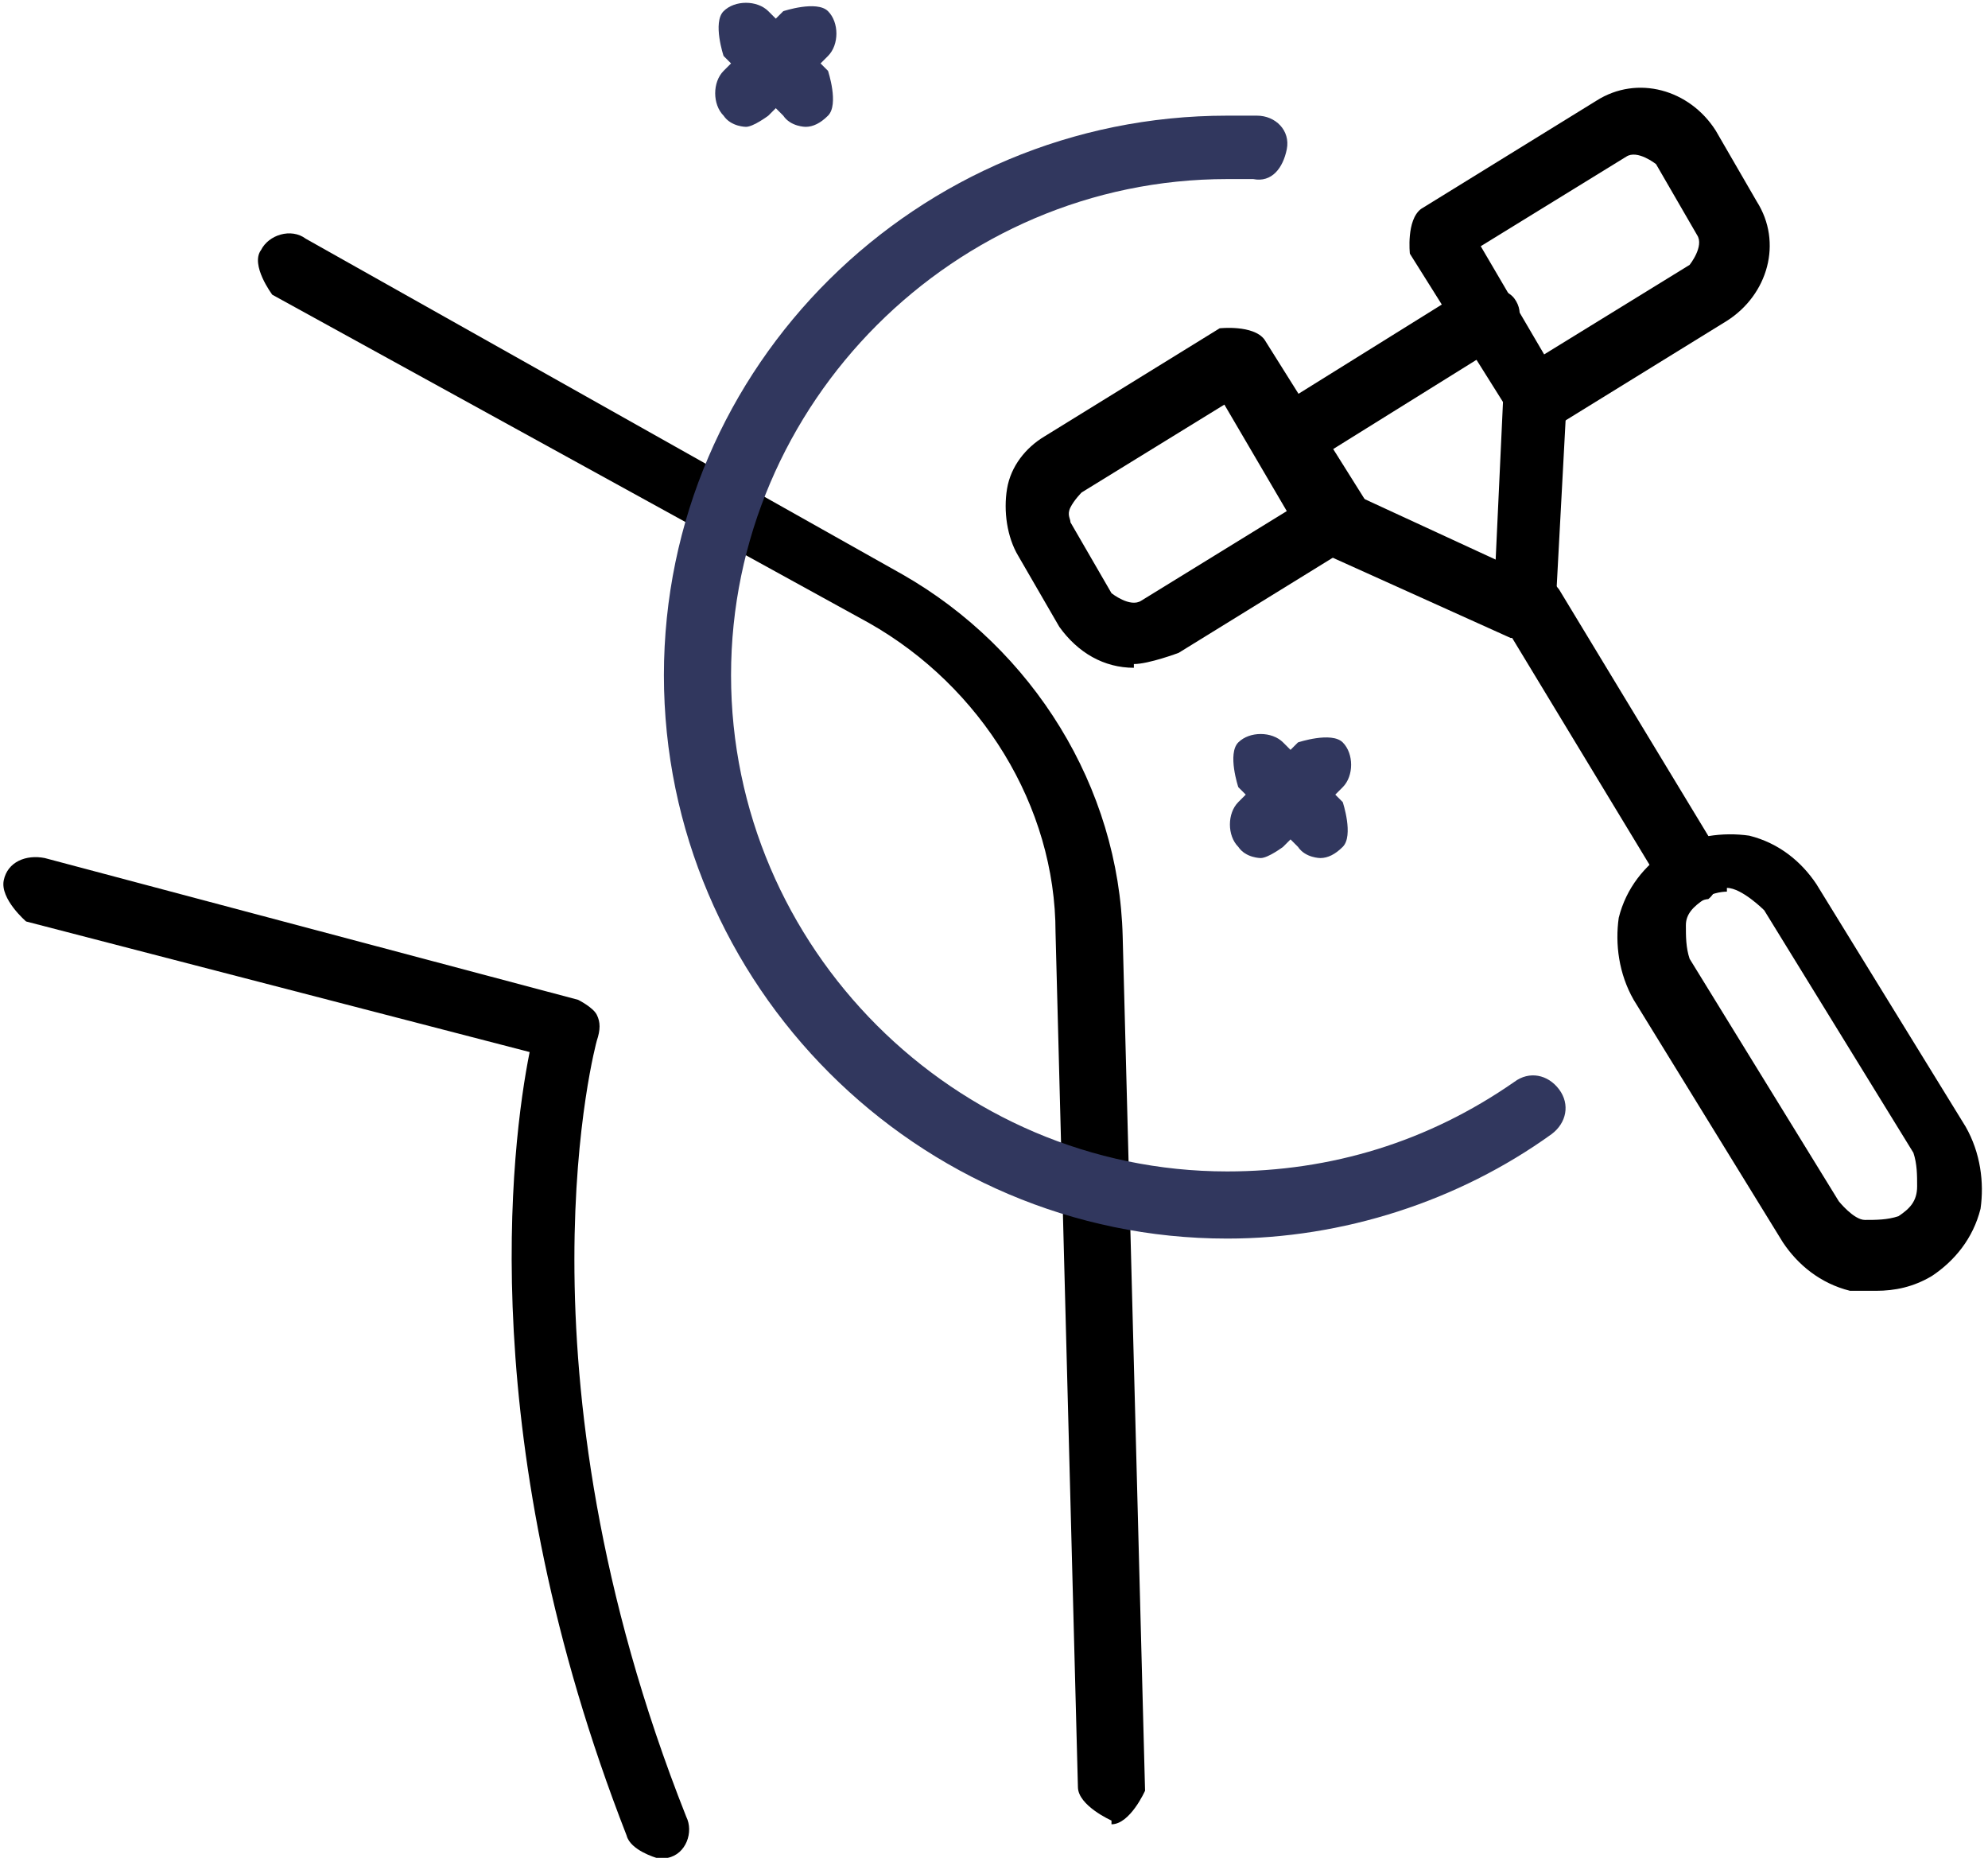
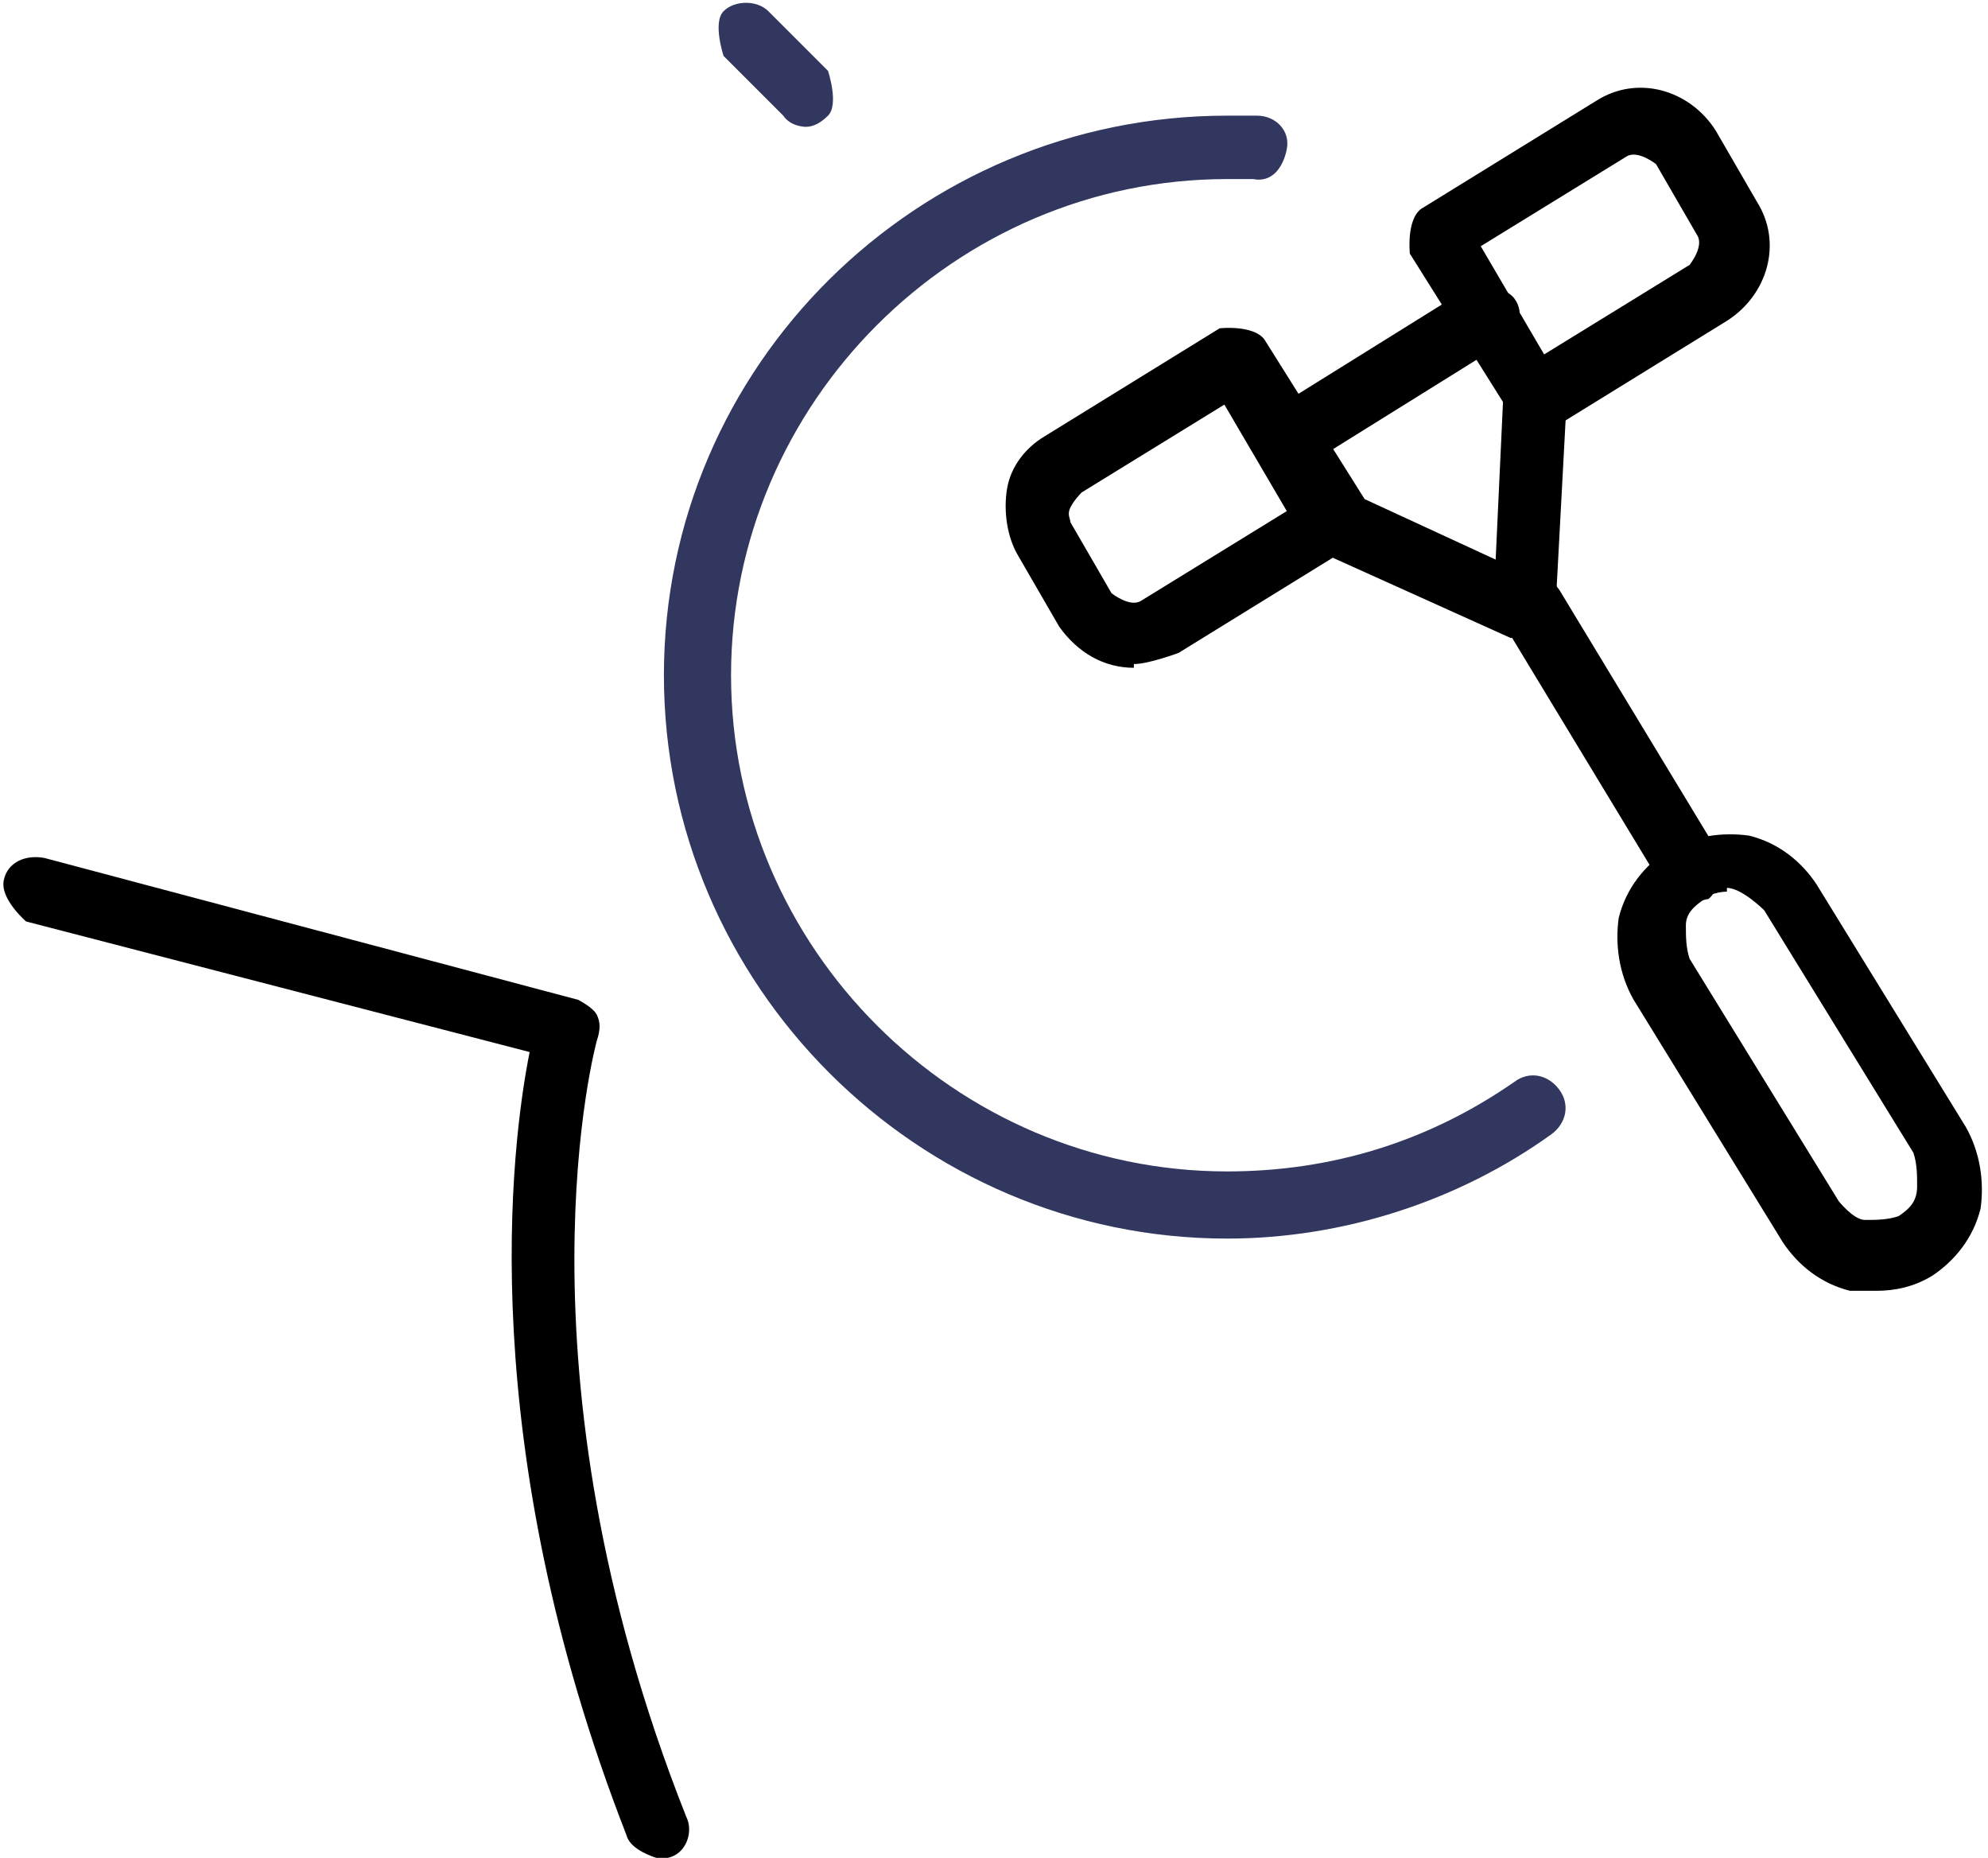
<svg xmlns="http://www.w3.org/2000/svg" id="_레이어_2" data-name="레이어 2" viewBox="0 0 5.33 4.98">
  <defs>
    <style>
      .cls-1 {
        fill: #31375e;
      }
    </style>
  </defs>
  <g id="Layer_1" data-name="Layer 1">
    <g>
-       <path d="M2.98,4.88s-.09-.04-.09-.09l-.06-2.29c0-.34-.2-.66-.5-.83L.73,.79s-.06-.08-.03-.12c.02-.04,.08-.06,.12-.03l1.6,.9c.35,.2,.58,.57,.59,.97l.06,2.29s-.04,.09-.09,.09h0Z" />
      <path d="M1.76,4.98s-.07-.02-.08-.06c-.41-1.05-.31-1.85-.26-2.1L.07,2.47s-.07-.06-.06-.11c.01-.05,.06-.07,.11-.06l1.43,.38s.04,.02,.05,.04,.01,.04,0,.07c0,0-.24,.87,.24,2.08,.02,.04,0,.1-.05,.11-.01,0-.02,0-.03,0Z" />
      <path class="cls-1" d="M3.29,3.32c-.83,0-1.51-.68-1.51-1.51S2.46,.31,3.29,.31c.03,0,.05,0,.08,0,.05,0,.09,.04,.08,.09s-.04,.09-.09,.08c-.02,0-.05,0-.07,0-.73,0-1.33,.6-1.33,1.33s.6,1.33,1.33,1.33c.28,0,.54-.08,.77-.24,.04-.03,.09-.02,.12,.02,.03,.04,.02,.09-.02,.12-.25,.18-.56,.28-.87,.28Z" />
      <path d="M3.04,1.79c-.08,0-.15-.04-.2-.11l-.11-.19c-.03-.05-.04-.12-.03-.18,.01-.06,.05-.11,.1-.14l.47-.29s.09-.01,.12,.03l.27,.43s.02,.04,.01,.07c0,.02-.02,.04-.04,.05l-.47,.29s-.08,.03-.12,.03Zm.25-.71l-.39,.24s-.02,.02-.03,.04,0,.03,0,.04l.11,.19s.05,.04,.08,.02l.39-.24-.17-.29Z" />
      <path d="M4.12,1.15s-.01,0-.02,0c-.02,0-.04-.02-.05-.04l-.27-.43s-.01-.09,.03-.12l.47-.29c.11-.07,.25-.03,.32,.08l.11,.19c.07,.11,.03,.25-.08,.32l-.47,.29s-.03,.01-.05,.01Zm-.15-.49l.17,.29,.39-.24s.04-.05,.02-.08l-.11-.19s-.05-.04-.08-.02l-.39,.24Z" />
      <path d="M3.45,1.26s-.06-.01-.07-.04c-.03-.04-.01-.09,.03-.12l.53-.33s.09-.01,.12,.03c.03,.04,.01,.09-.03,.12l-.53,.33s-.03,.01-.05,.01Z" />
      <path d="M4.09,1.71s-.02,0-.04,0l-.51-.23s-.06-.07-.04-.12,.07-.06,.12-.04l.39,.18,.02-.43s.04-.09,.09-.08c.05,0,.09,.04,.08,.09l-.03,.56s-.02,.06-.04,.07c-.01,0-.03,.01-.05,.01Z" />
      <path d="M4.53,2.42s-.06-.01-.07-.04l-.43-.71s-.01-.09,.03-.12c.04-.03,.09-.01,.12,.03l.43,.71s.01,.09-.03,.12c-.01,0-.03,.01-.05,.01Z" />
      <path d="M5.03,3.46s-.05,0-.07,0c-.08-.02-.14-.07-.18-.13l-.4-.65c-.04-.07-.05-.15-.04-.22,.02-.08,.07-.14,.13-.18,.07-.04,.15-.05,.22-.04,.08,.02,.14,.07,.18,.13l.4,.65c.04,.07,.05,.15,.04,.22-.02,.08-.07,.14-.13,.18-.05,.03-.1,.04-.15,.04Zm-.4-1.07s-.04,0-.06,.02c-.03,.02-.05,.04-.05,.07,0,.03,0,.06,.01,.09l.4,.65s.04,.05,.07,.05c.03,0,.06,0,.09-.01,.03-.02,.05-.04,.05-.08,0-.03,0-.06-.01-.09l-.4-.65s-.06-.06-.1-.06Z" />
-       <path class="cls-1" d="M3.54,2.3s-.04,0-.06-.03l-.16-.16s-.03-.09,0-.12,.09-.03,.12,0l.16,.16s.03,.09,0,.12c-.02,.02-.04,.03-.06,.03Z" />
-       <path class="cls-1" d="M3.38,2.3s-.04,0-.06-.03c-.03-.03-.03-.09,0-.12l.16-.16s.09-.03,.12,0,.03,.09,0,.12l-.16,.16s-.04,.03-.06,.03Z" />
      <path class="cls-1" d="M2.16,.34s-.04,0-.06-.03l-.16-.16s-.03-.09,0-.12c.03-.03,.09-.03,.12,0l.16,.16s.03,.09,0,.12c-.02,.02-.04,.03-.06,.03Z" />
-       <path class="cls-1" d="M2,.34s-.04,0-.06-.03c-.03-.03-.03-.09,0-.12l.16-.16s.09-.03,.12,0c.03,.03,.03,.09,0,.12l-.16,.16s-.04,.03-.06,.03Z" />
    </g>
  </g>
</svg>